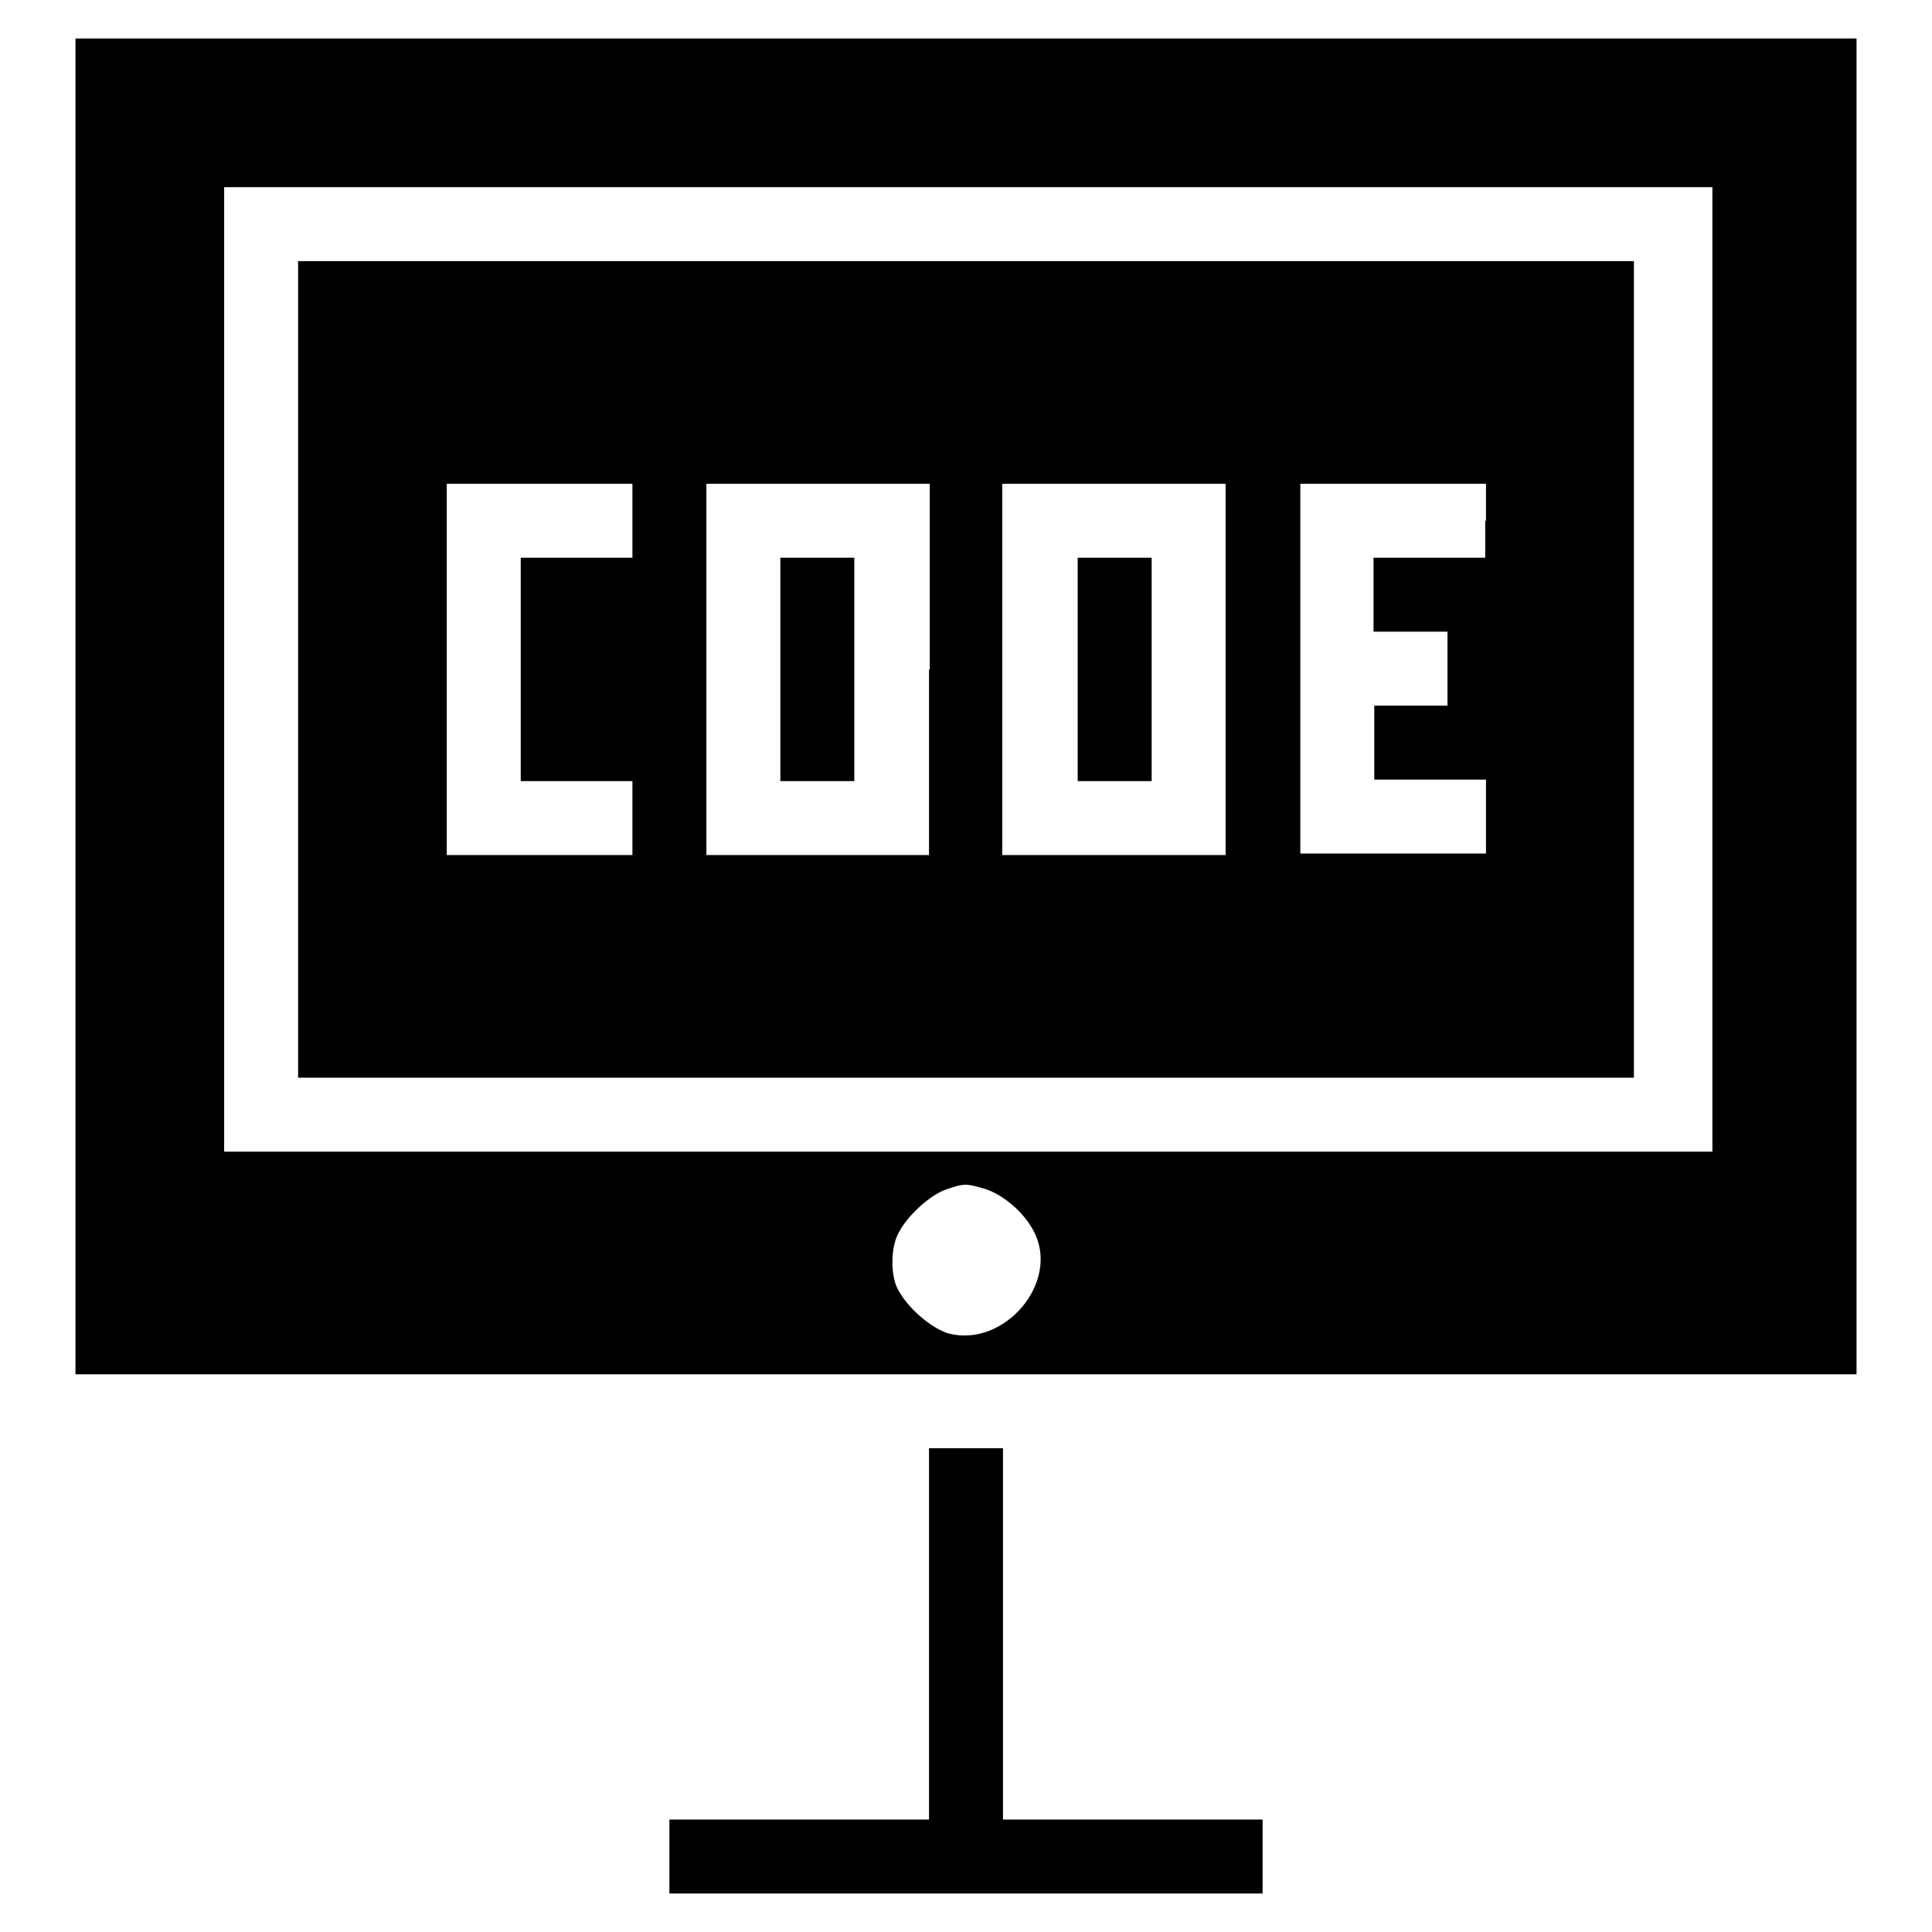
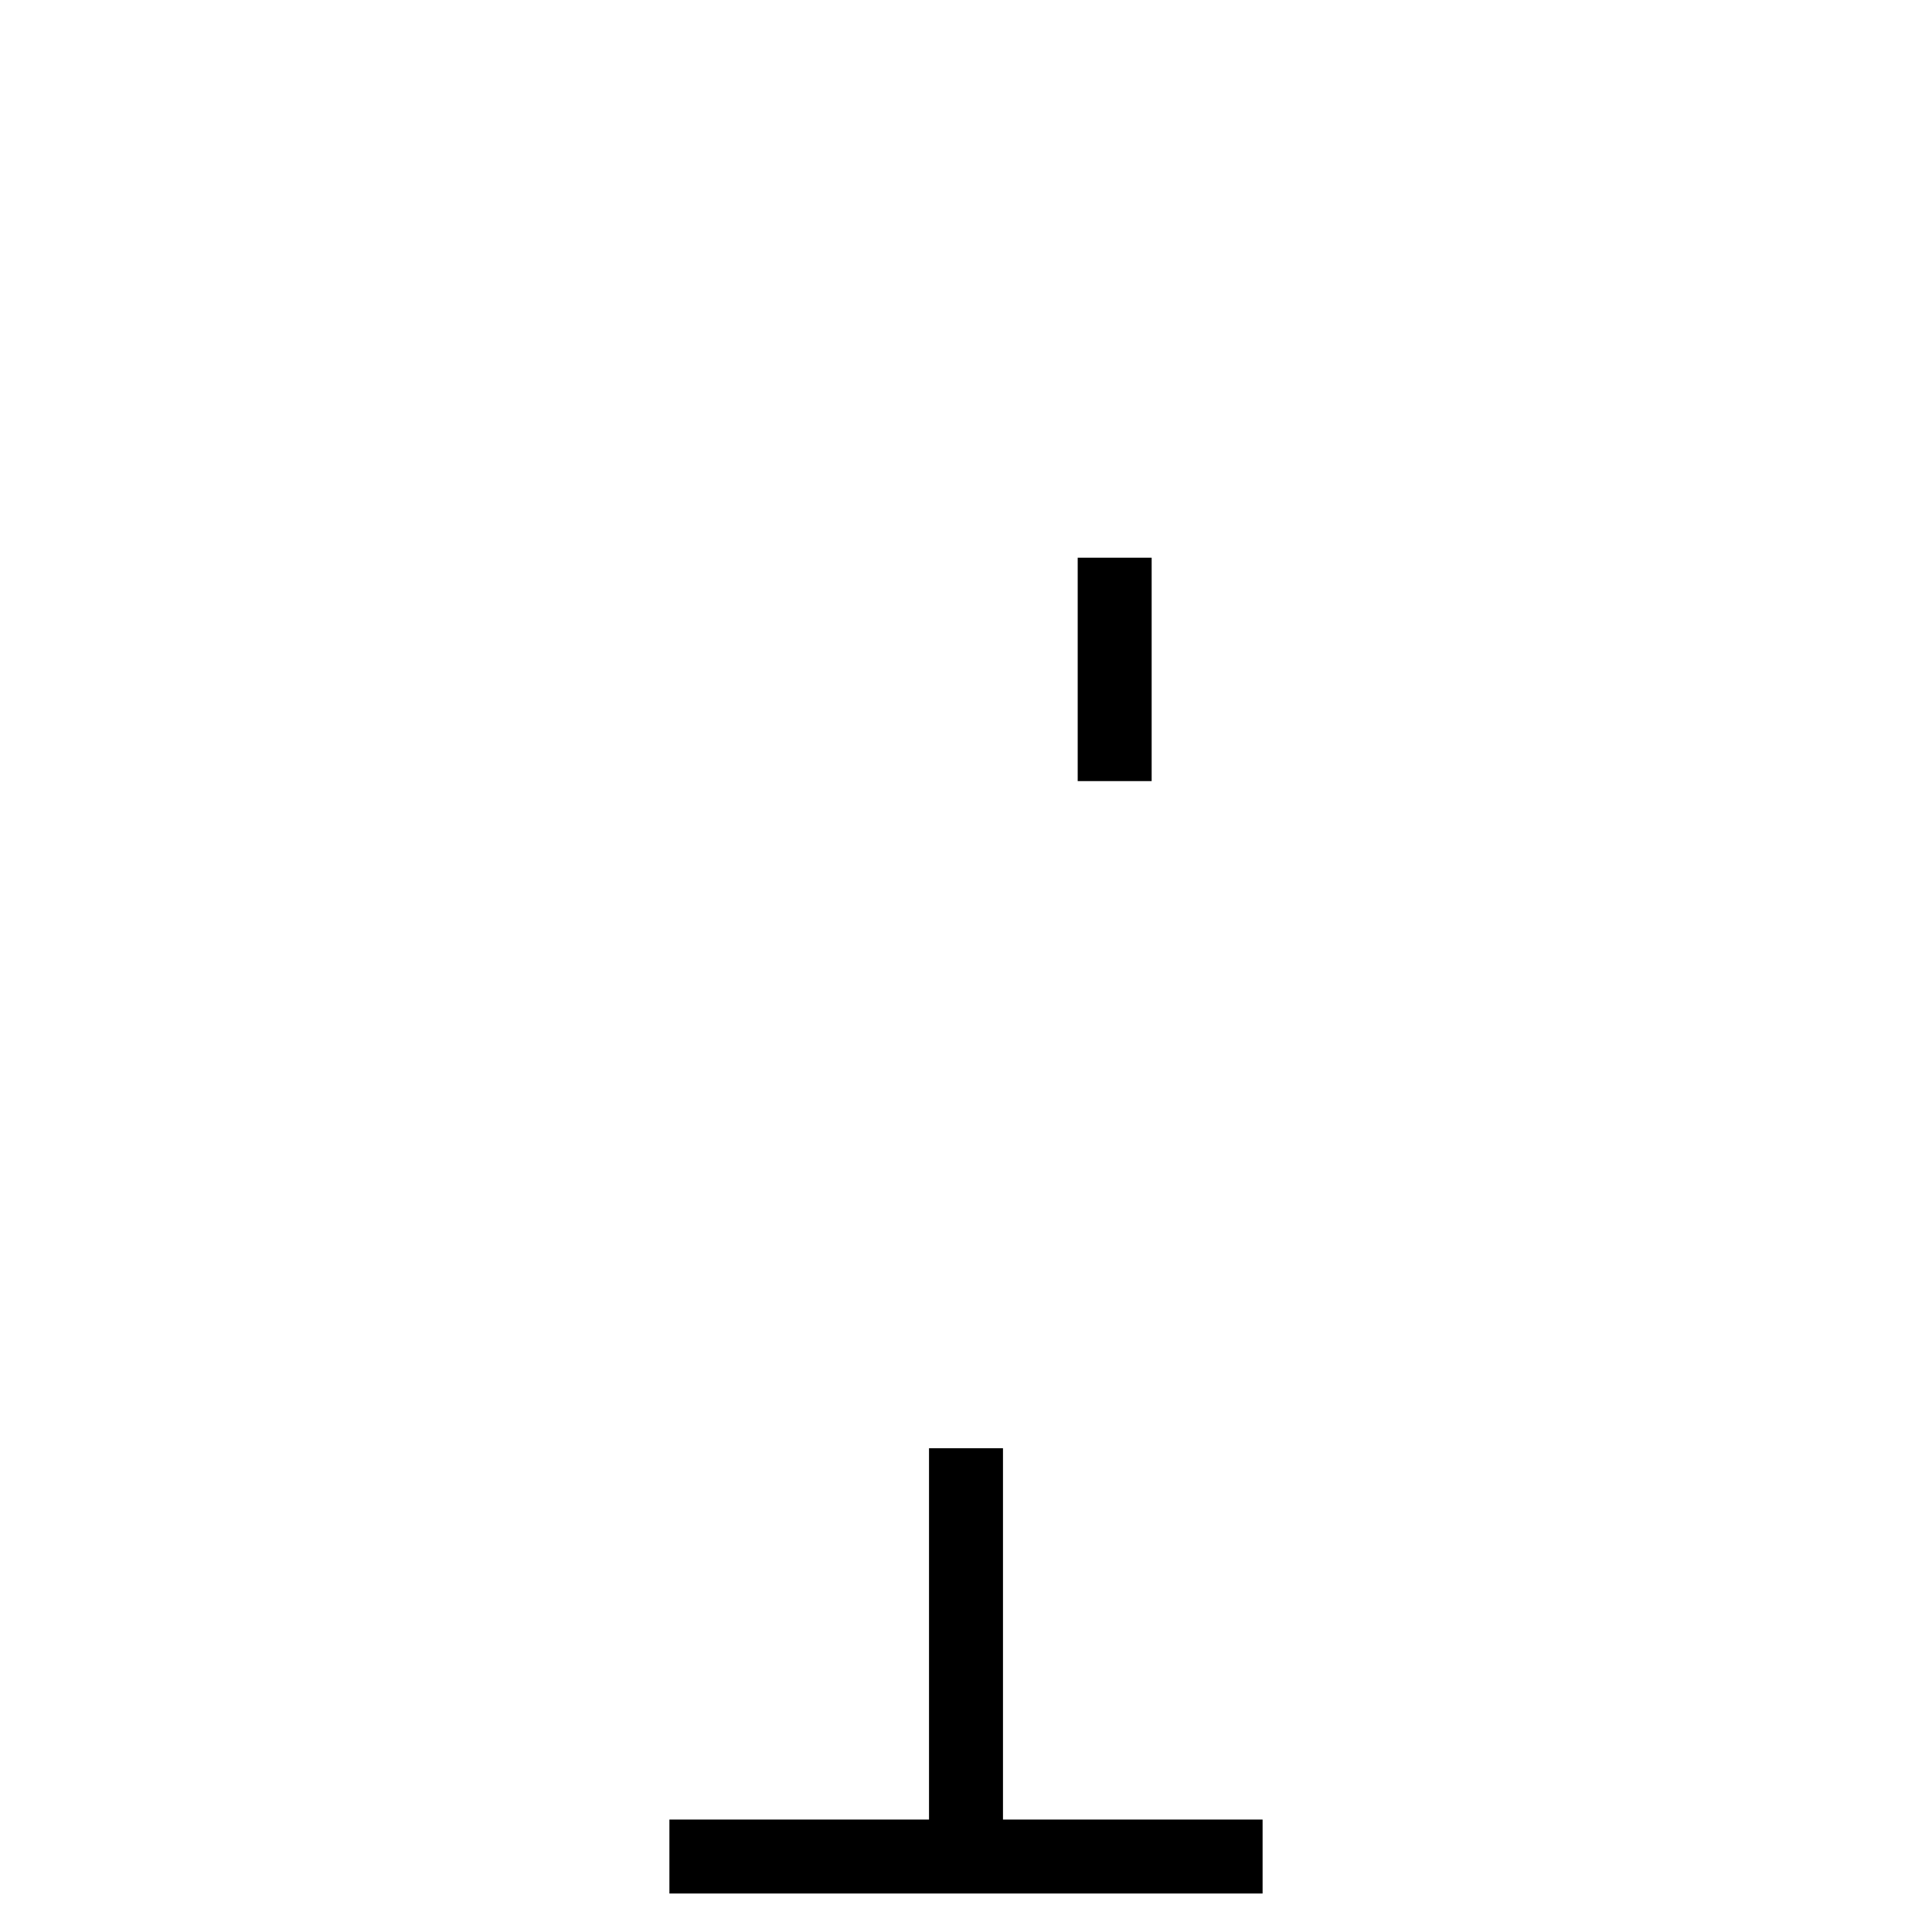
<svg xmlns="http://www.w3.org/2000/svg" version="1.1" x="0px" y="0px" viewBox="0 0 256 256" enable-background="new 0 0 256 256" xml:space="preserve">
  <g>
    <g>
      <g>
-         <path fill="#000000" d="M10,93.6v88.5h118h118V93.6V5.1H128H10V93.6z M226.9,88.7v63.9h-98.6H29.7V88.7V24.8h98.6h98.6V88.7z M130.4,157.5c2.4,0.7,5.3,3.1,6.6,5.7c3.5,6.7-3.9,15.4-11.3,13.5c-2.3-0.7-5.5-3.4-6.8-6c-0.9-1.8-0.9-5.5,0.2-7.4c1.2-2.3,4.2-5,6.3-5.7C127.7,156.8,128,156.8,130.4,157.5z" />
-         <path fill="#000000" d="M39.5,88.7v54.1H128h88.5V88.7V34.6H128H39.5V88.7z M83.8,69v4.9h-7.4H69v14.8v14.8h7.4h7.4v4.9v4.9H71.5H59.2V88.7V64.1h12.3h12.3V69z M123.1,88.7v24.6h-14.8H93.6V88.7V64.1h14.8h14.8V88.7z M162.4,88.7v24.6h-14.8h-14.8V88.7V64.1h14.8h14.8V88.7z M196.8,69v4.9h-7.4h-7.4v4.9v4.9h4.9h4.9v4.9v4.9H187h-4.9v4.9v4.9h7.4h7.4v4.9v4.9h-12.3h-12.3V88.7V64.1h12.3h12.3V69z" />
-         <path fill="#000000" d="M103.4,88.7v14.8h4.9h4.9V88.7V73.9h-4.9h-4.9V88.7z" />
        <path fill="#000000" d="M142.8,88.7v14.8h4.9h4.9V88.7V73.9h-4.9h-4.9V88.7z" />
        <path fill="#000000" d="M123.1,216.5v24.6h-17.2H88.7v4.9v4.9H128h39.3V246v-4.9h-17.2h-17.2v-24.6v-24.6H128h-4.9V216.5z" />
      </g>
    </g>
  </g>
</svg>